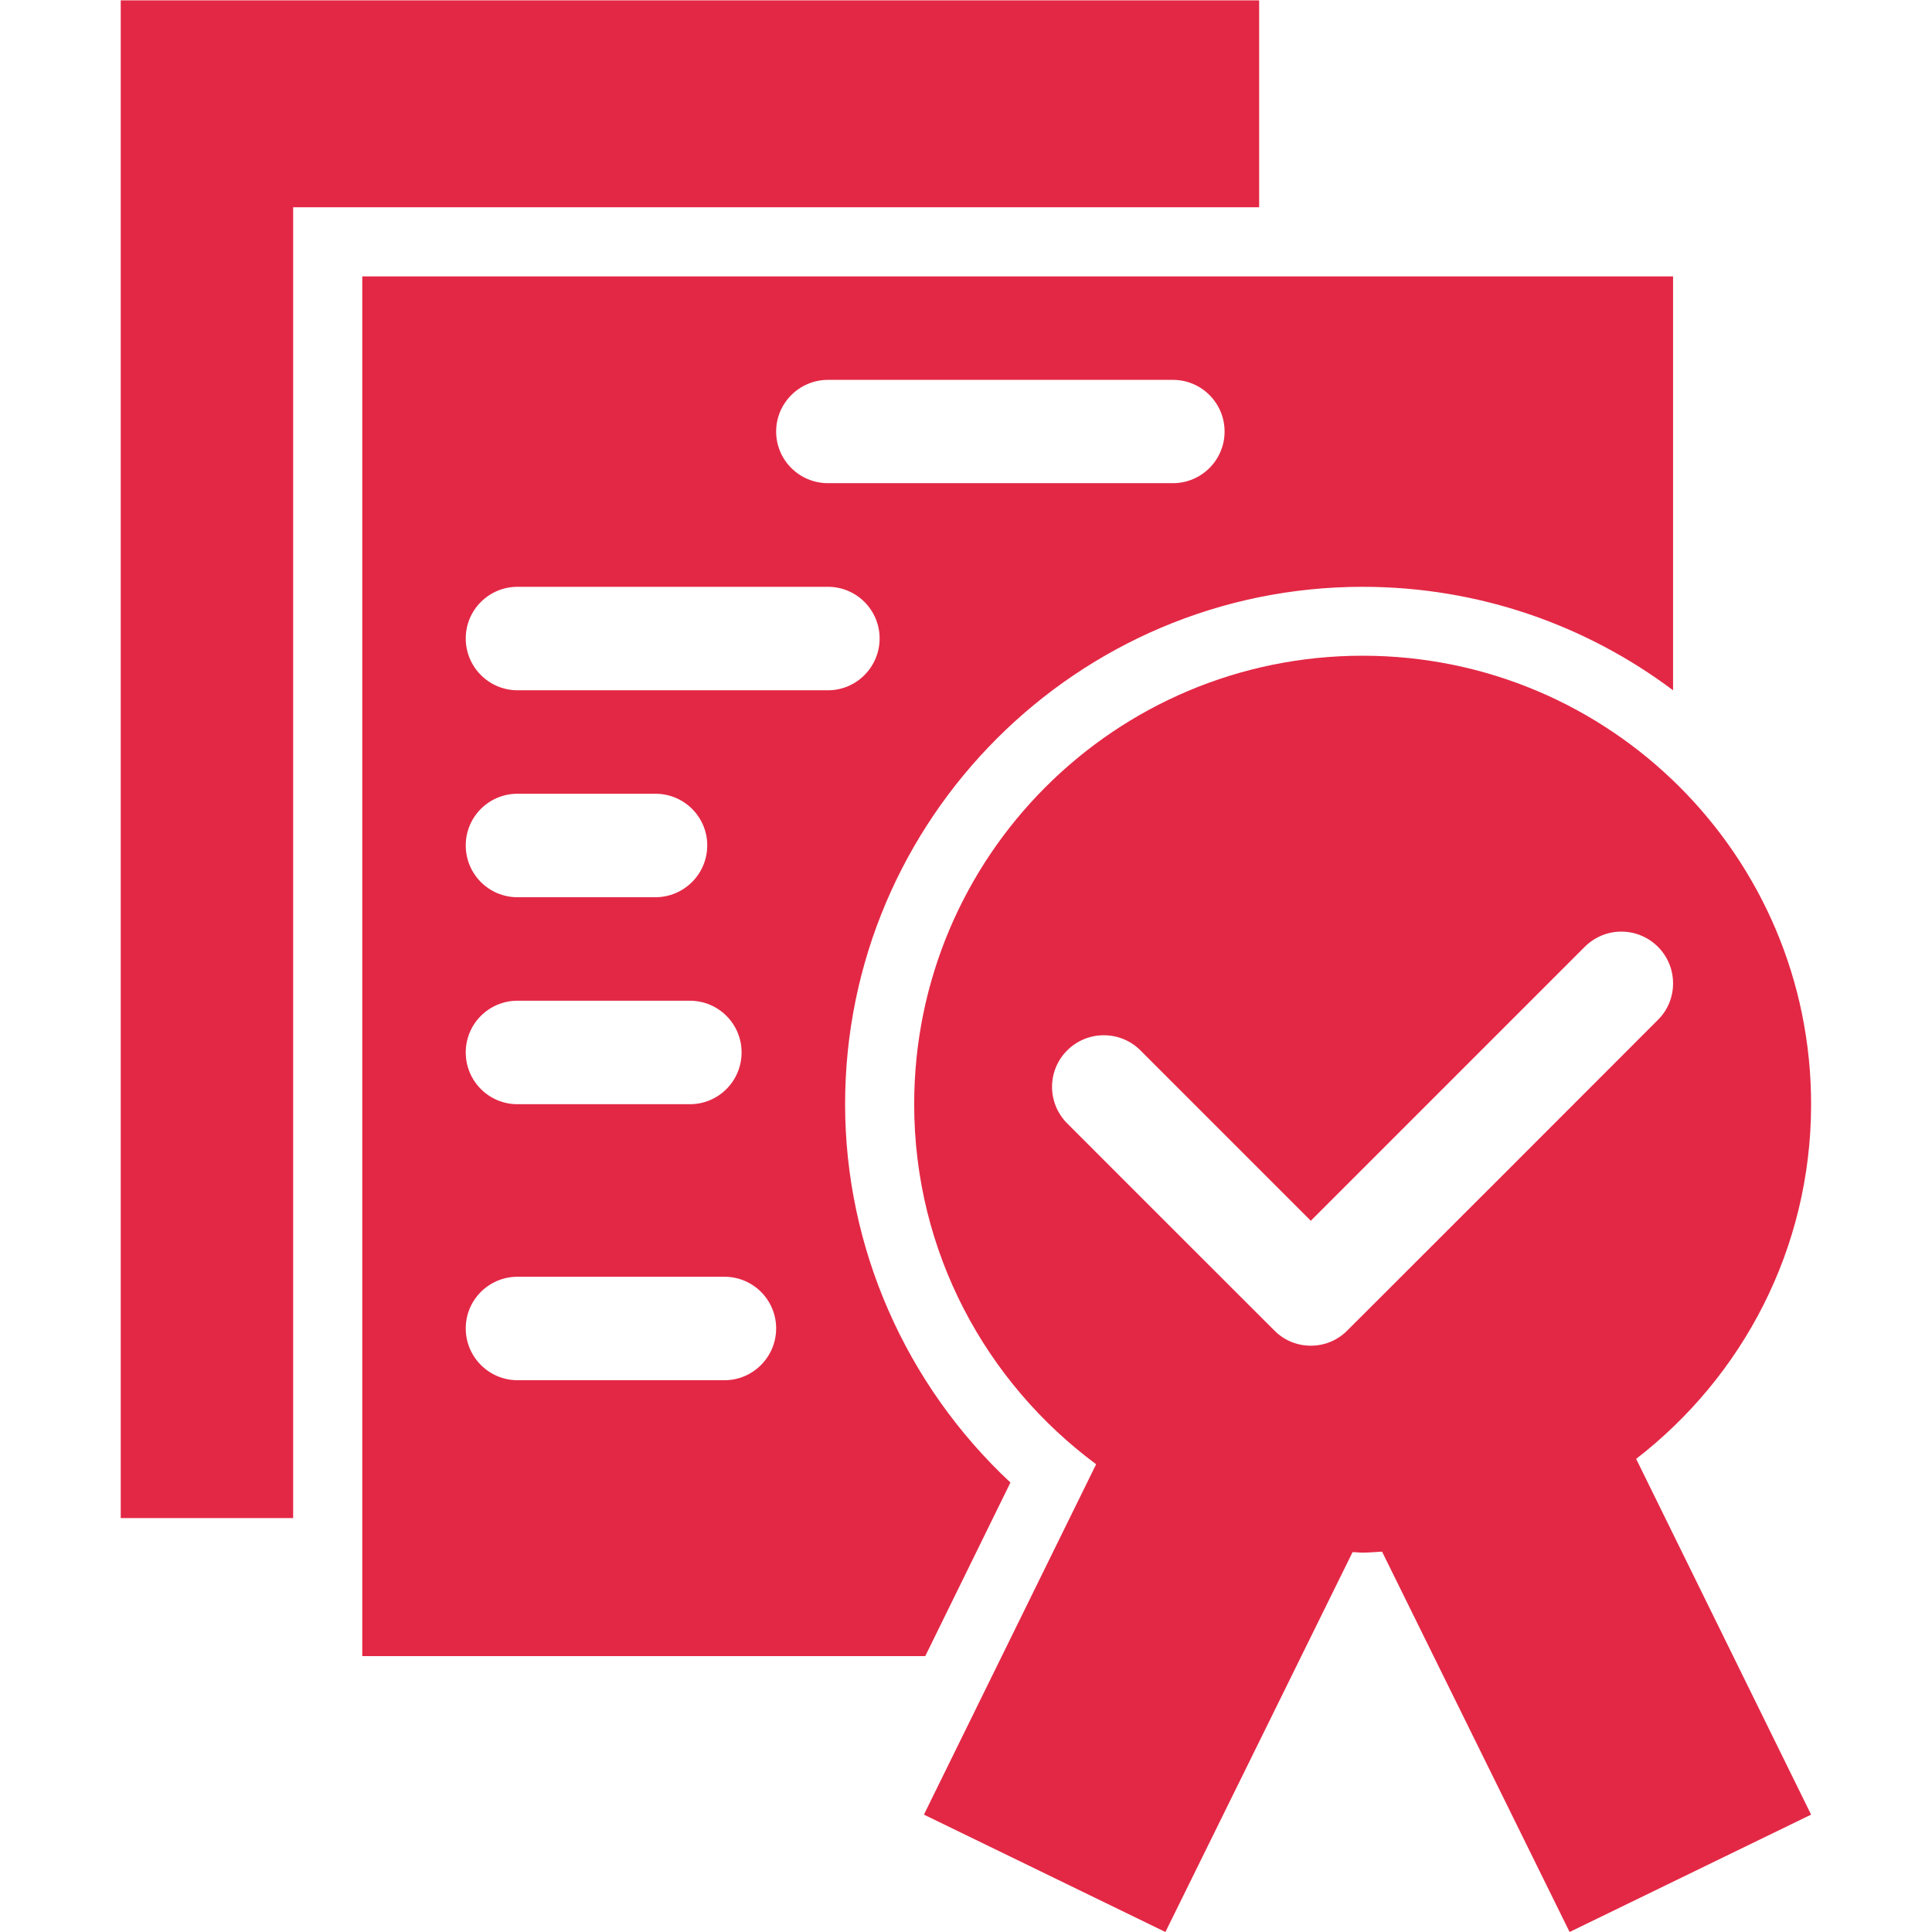
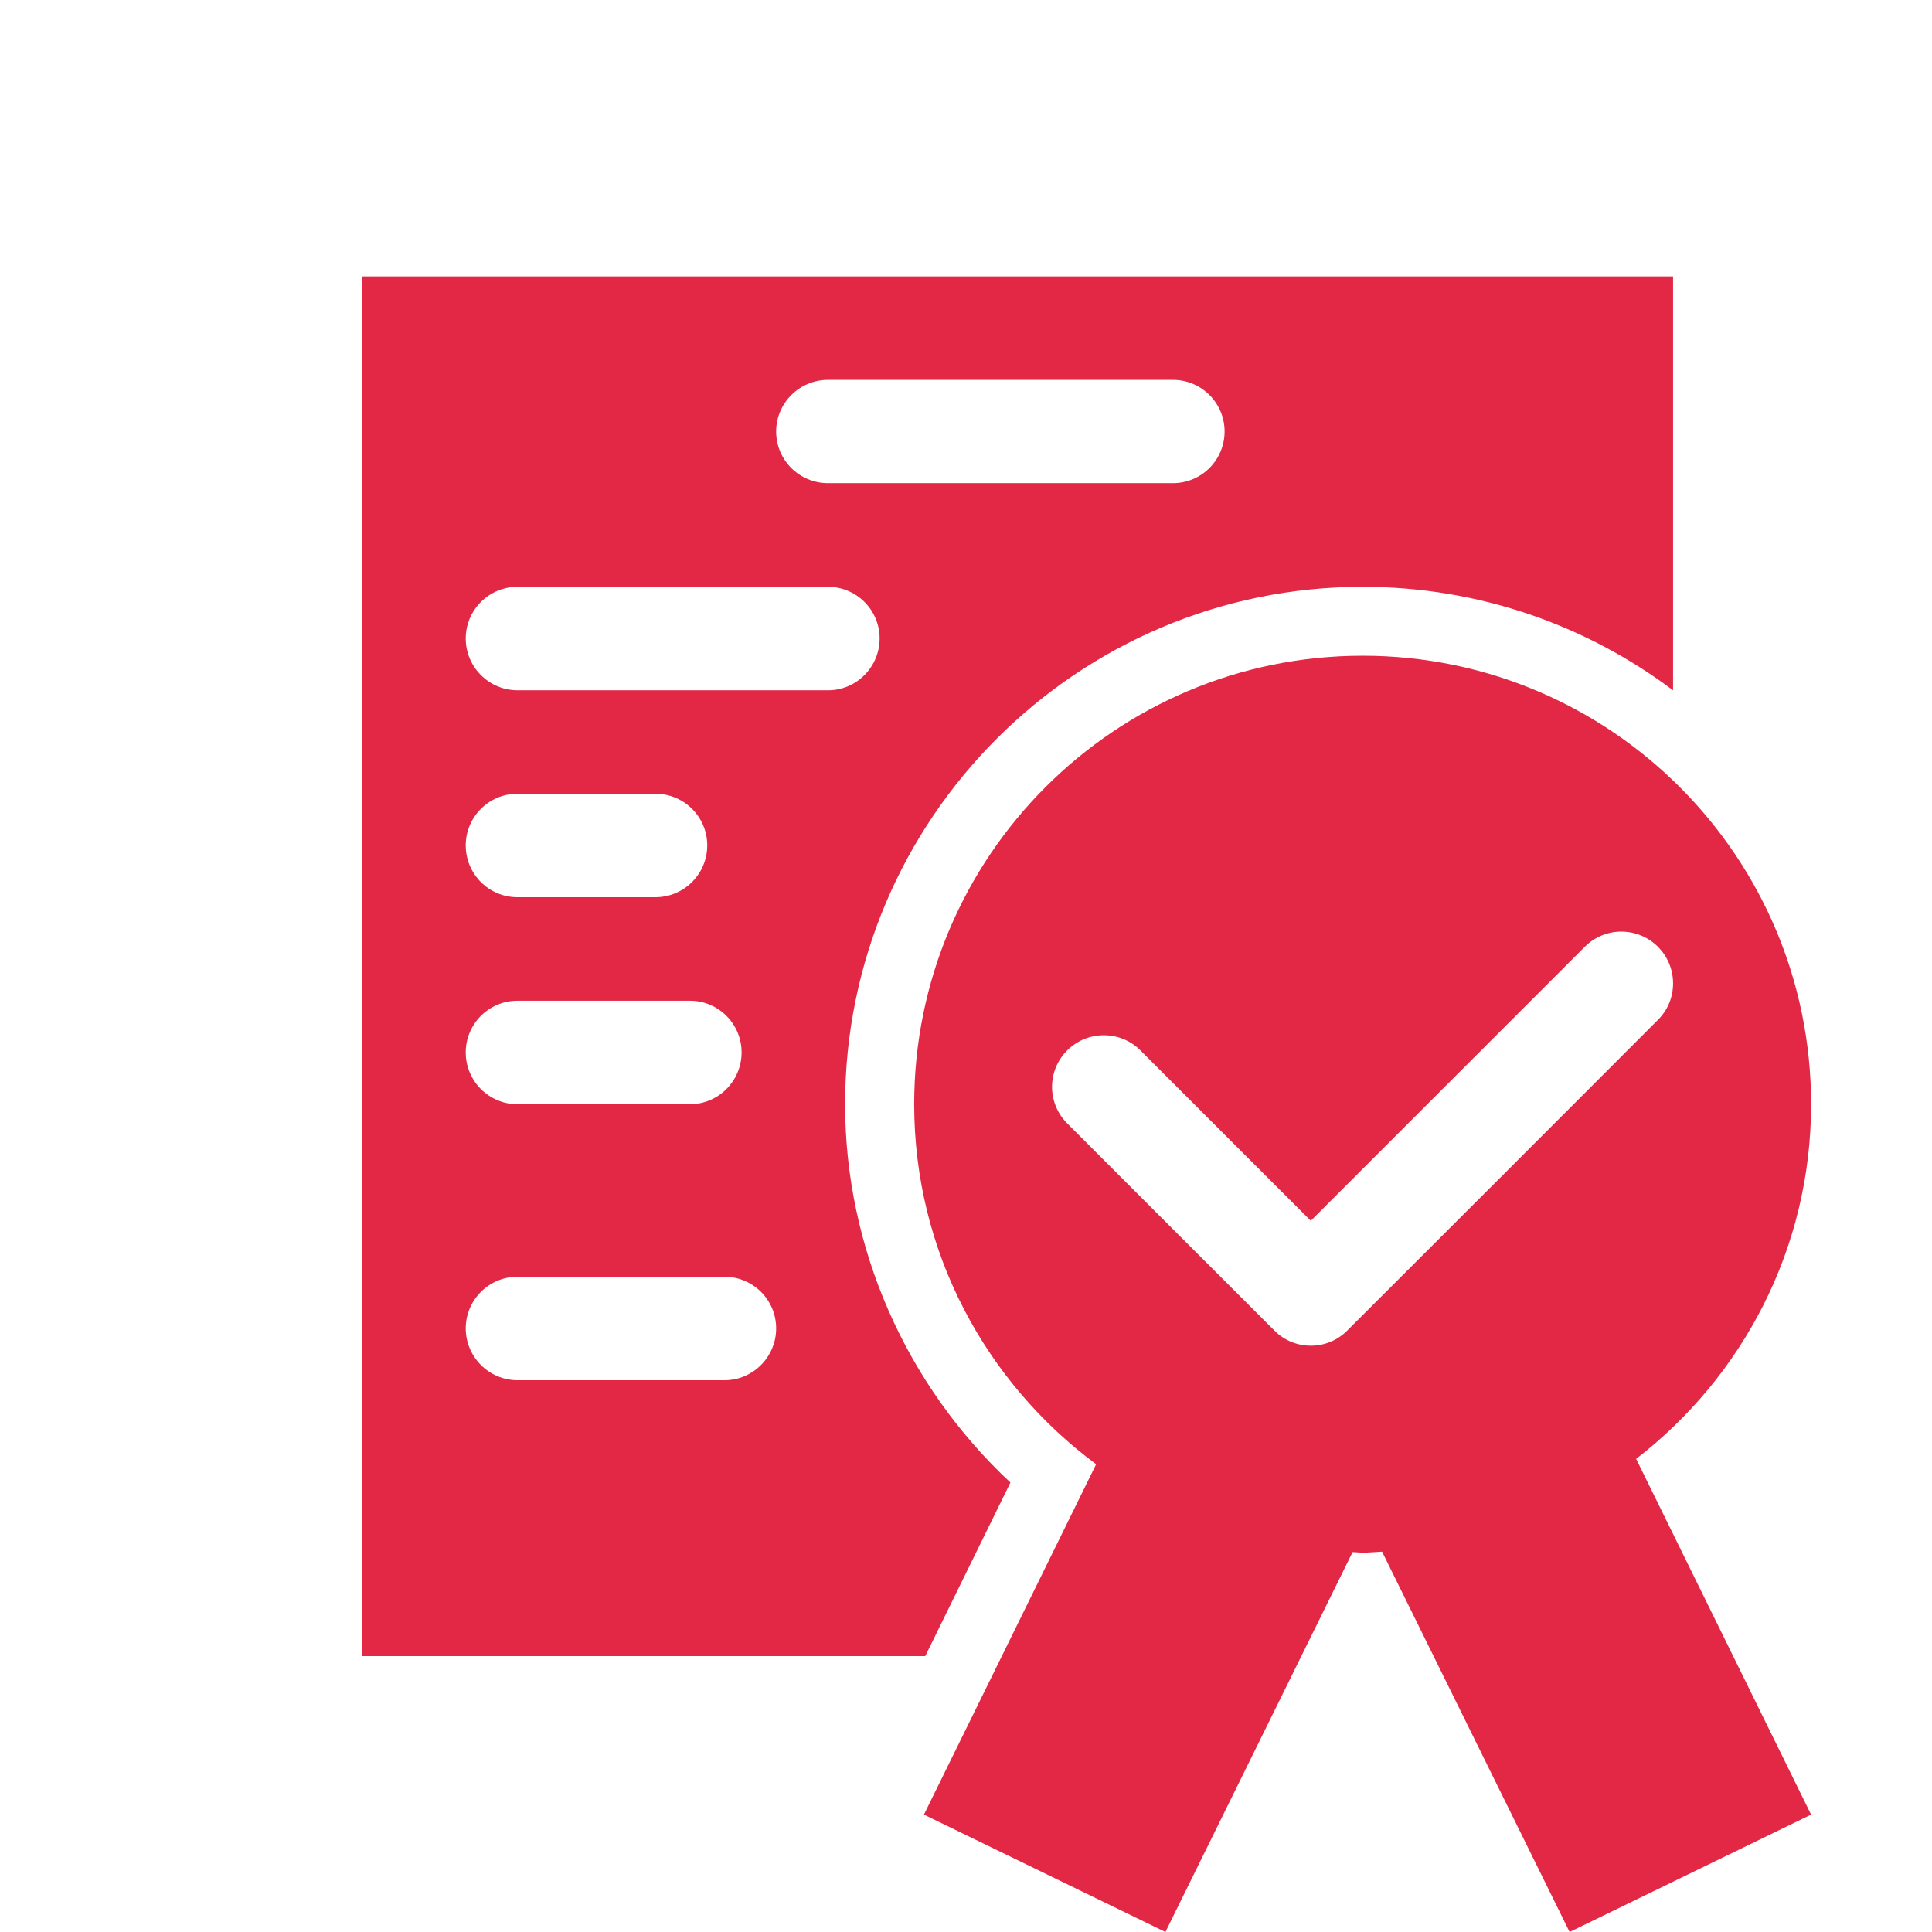
<svg xmlns="http://www.w3.org/2000/svg" width="60" zoomAndPan="magnify" viewBox="0 0 45 45" height="60" preserveAspectRatio="xMidYMid meet" version="1.0">
  <defs>
    <clipPath id="4ab20de814">
-       <path d="M 2.812 0 L 30 0 L 30 36 L 2.812 36 Z M 2.812 0 " clip-rule="nonzero" />
-     </clipPath>
+       </clipPath>
    <clipPath id="be6d3508a9">
      <path d="M 21 15 L 42.562 15 L 42.562 45 L 21 45 Z M 21 15 " clip-rule="nonzero" />
    </clipPath>
  </defs>
  <g clip-path="url(#4ab20de814)">
    <path fill="#e32845" d="M 29.328 0.008 L 29.328 4.828 L 6.828 4.828 L 6.828 35.359 L 2.812 35.359 L 2.812 0.008 Z M 29.328 0.008 " fill-opacity="1" fill-rule="nonzero" />
  </g>
  <g clip-path="url(#be6d3508a9)">
    <path fill="#e32845" d="M 42.184 25.719 C 42.184 19.949 37.508 15.273 31.738 15.273 C 25.969 15.273 21.293 19.949 21.293 25.719 C 21.293 29.16 22.965 32.203 25.531 34.105 L 21.52 42.266 L 27.145 45 L 31.504 36.152 C 31.582 36.152 31.66 36.164 31.738 36.164 C 31.891 36.164 32.039 36.148 32.191 36.141 L 36.559 45 L 42.184 42.266 L 38.109 33.98 C 40.582 32.07 42.184 29.086 42.184 25.719 Z M 31.383 30.988 C 31.148 31.227 30.84 31.344 30.531 31.344 C 30.223 31.344 29.914 31.227 29.68 30.988 C 28.477 29.785 26.062 27.375 24.859 26.168 C 24.625 25.934 24.504 25.625 24.504 25.316 C 24.504 24.652 25.043 24.113 25.711 24.113 C 26.02 24.113 26.328 24.23 26.562 24.465 C 27.555 25.457 30.531 28.434 30.531 28.434 C 30.531 28.434 35.316 23.648 36.91 22.055 C 37.145 21.82 37.453 21.699 37.762 21.699 C 38.43 21.699 38.969 22.238 38.969 22.906 C 38.969 23.215 38.852 23.523 38.613 23.758 C 36.809 25.566 33.191 29.184 31.383 30.988 Z M 31.383 30.988 " fill-opacity="1" fill-rule="nonzero" />
  </g>
  <path fill="#e32845" d="M 8.438 6.434 L 8.438 38.574 L 21.551 38.574 L 23.535 34.531 C 21.098 32.258 19.684 29.062 19.684 25.719 C 19.684 19.074 25.094 13.668 31.738 13.668 C 34.453 13.668 36.953 14.566 38.969 16.078 L 38.969 6.438 L 8.438 6.438 Z M 12.051 23.309 L 16.07 23.309 C 16.734 23.309 17.273 23.848 17.273 24.512 C 17.273 25.18 16.734 25.719 16.07 25.719 L 12.051 25.719 C 11.387 25.719 10.848 25.18 10.848 24.512 C 10.848 23.848 11.387 23.309 12.051 23.309 Z M 10.848 19.691 C 10.848 19.027 11.387 18.488 12.051 18.488 L 15.266 18.488 C 15.934 18.488 16.473 19.027 16.473 19.691 C 16.473 20.359 15.93 20.898 15.266 20.898 L 12.051 20.898 C 11.387 20.898 10.848 20.359 10.848 19.691 Z M 16.875 32.148 L 12.055 32.148 C 11.387 32.148 10.848 31.605 10.848 30.941 C 10.848 30.277 11.387 29.738 12.055 29.738 L 16.875 29.738 C 17.539 29.738 18.078 30.277 18.078 30.941 C 18.078 31.605 17.539 32.148 16.875 32.148 Z M 19.285 16.078 L 12.055 16.078 C 11.387 16.078 10.848 15.535 10.848 14.871 C 10.848 14.207 11.387 13.668 12.055 13.668 L 19.285 13.668 C 19.949 13.668 20.488 14.207 20.488 14.871 C 20.488 15.535 19.949 16.078 19.285 16.078 Z M 27.32 11.254 L 19.285 11.254 C 18.617 11.254 18.078 10.715 18.078 10.051 C 18.078 9.387 18.621 8.848 19.285 8.848 L 27.32 8.848 C 27.984 8.848 28.523 9.387 28.523 10.051 C 28.523 10.715 27.984 11.254 27.32 11.254 Z M 27.32 11.254 " fill-opacity="1" fill-rule="nonzero" />
</svg>